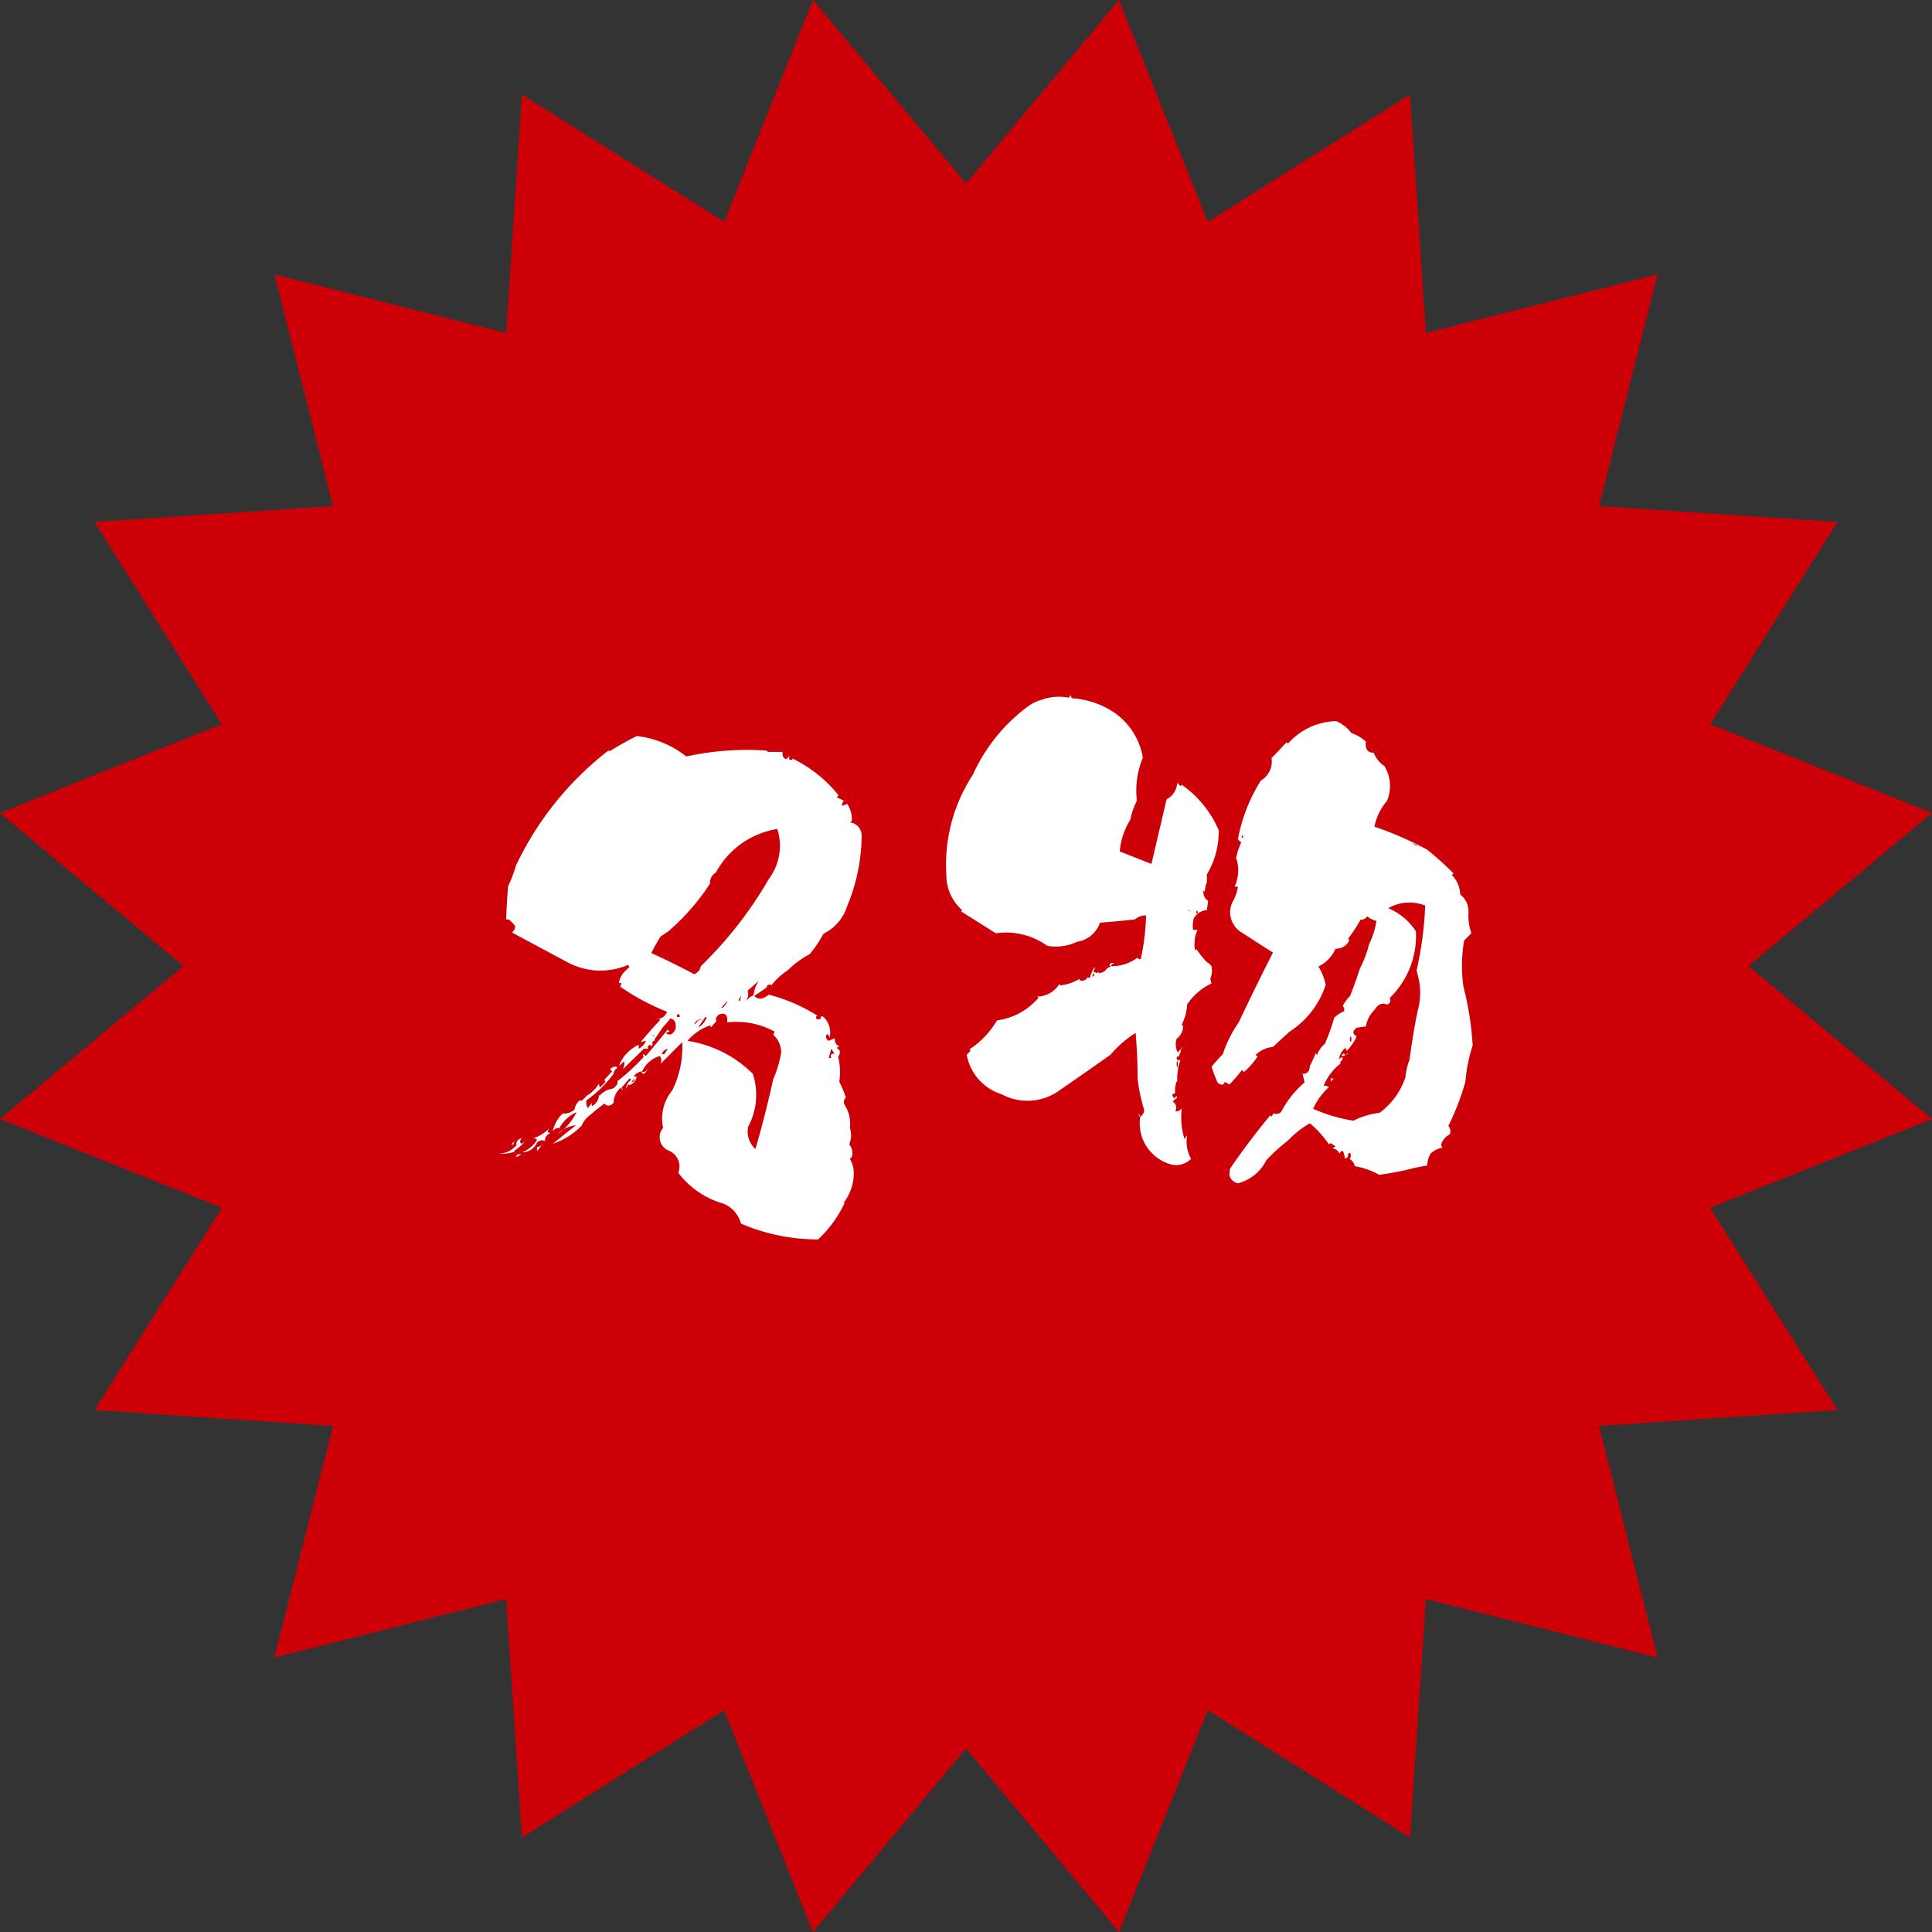
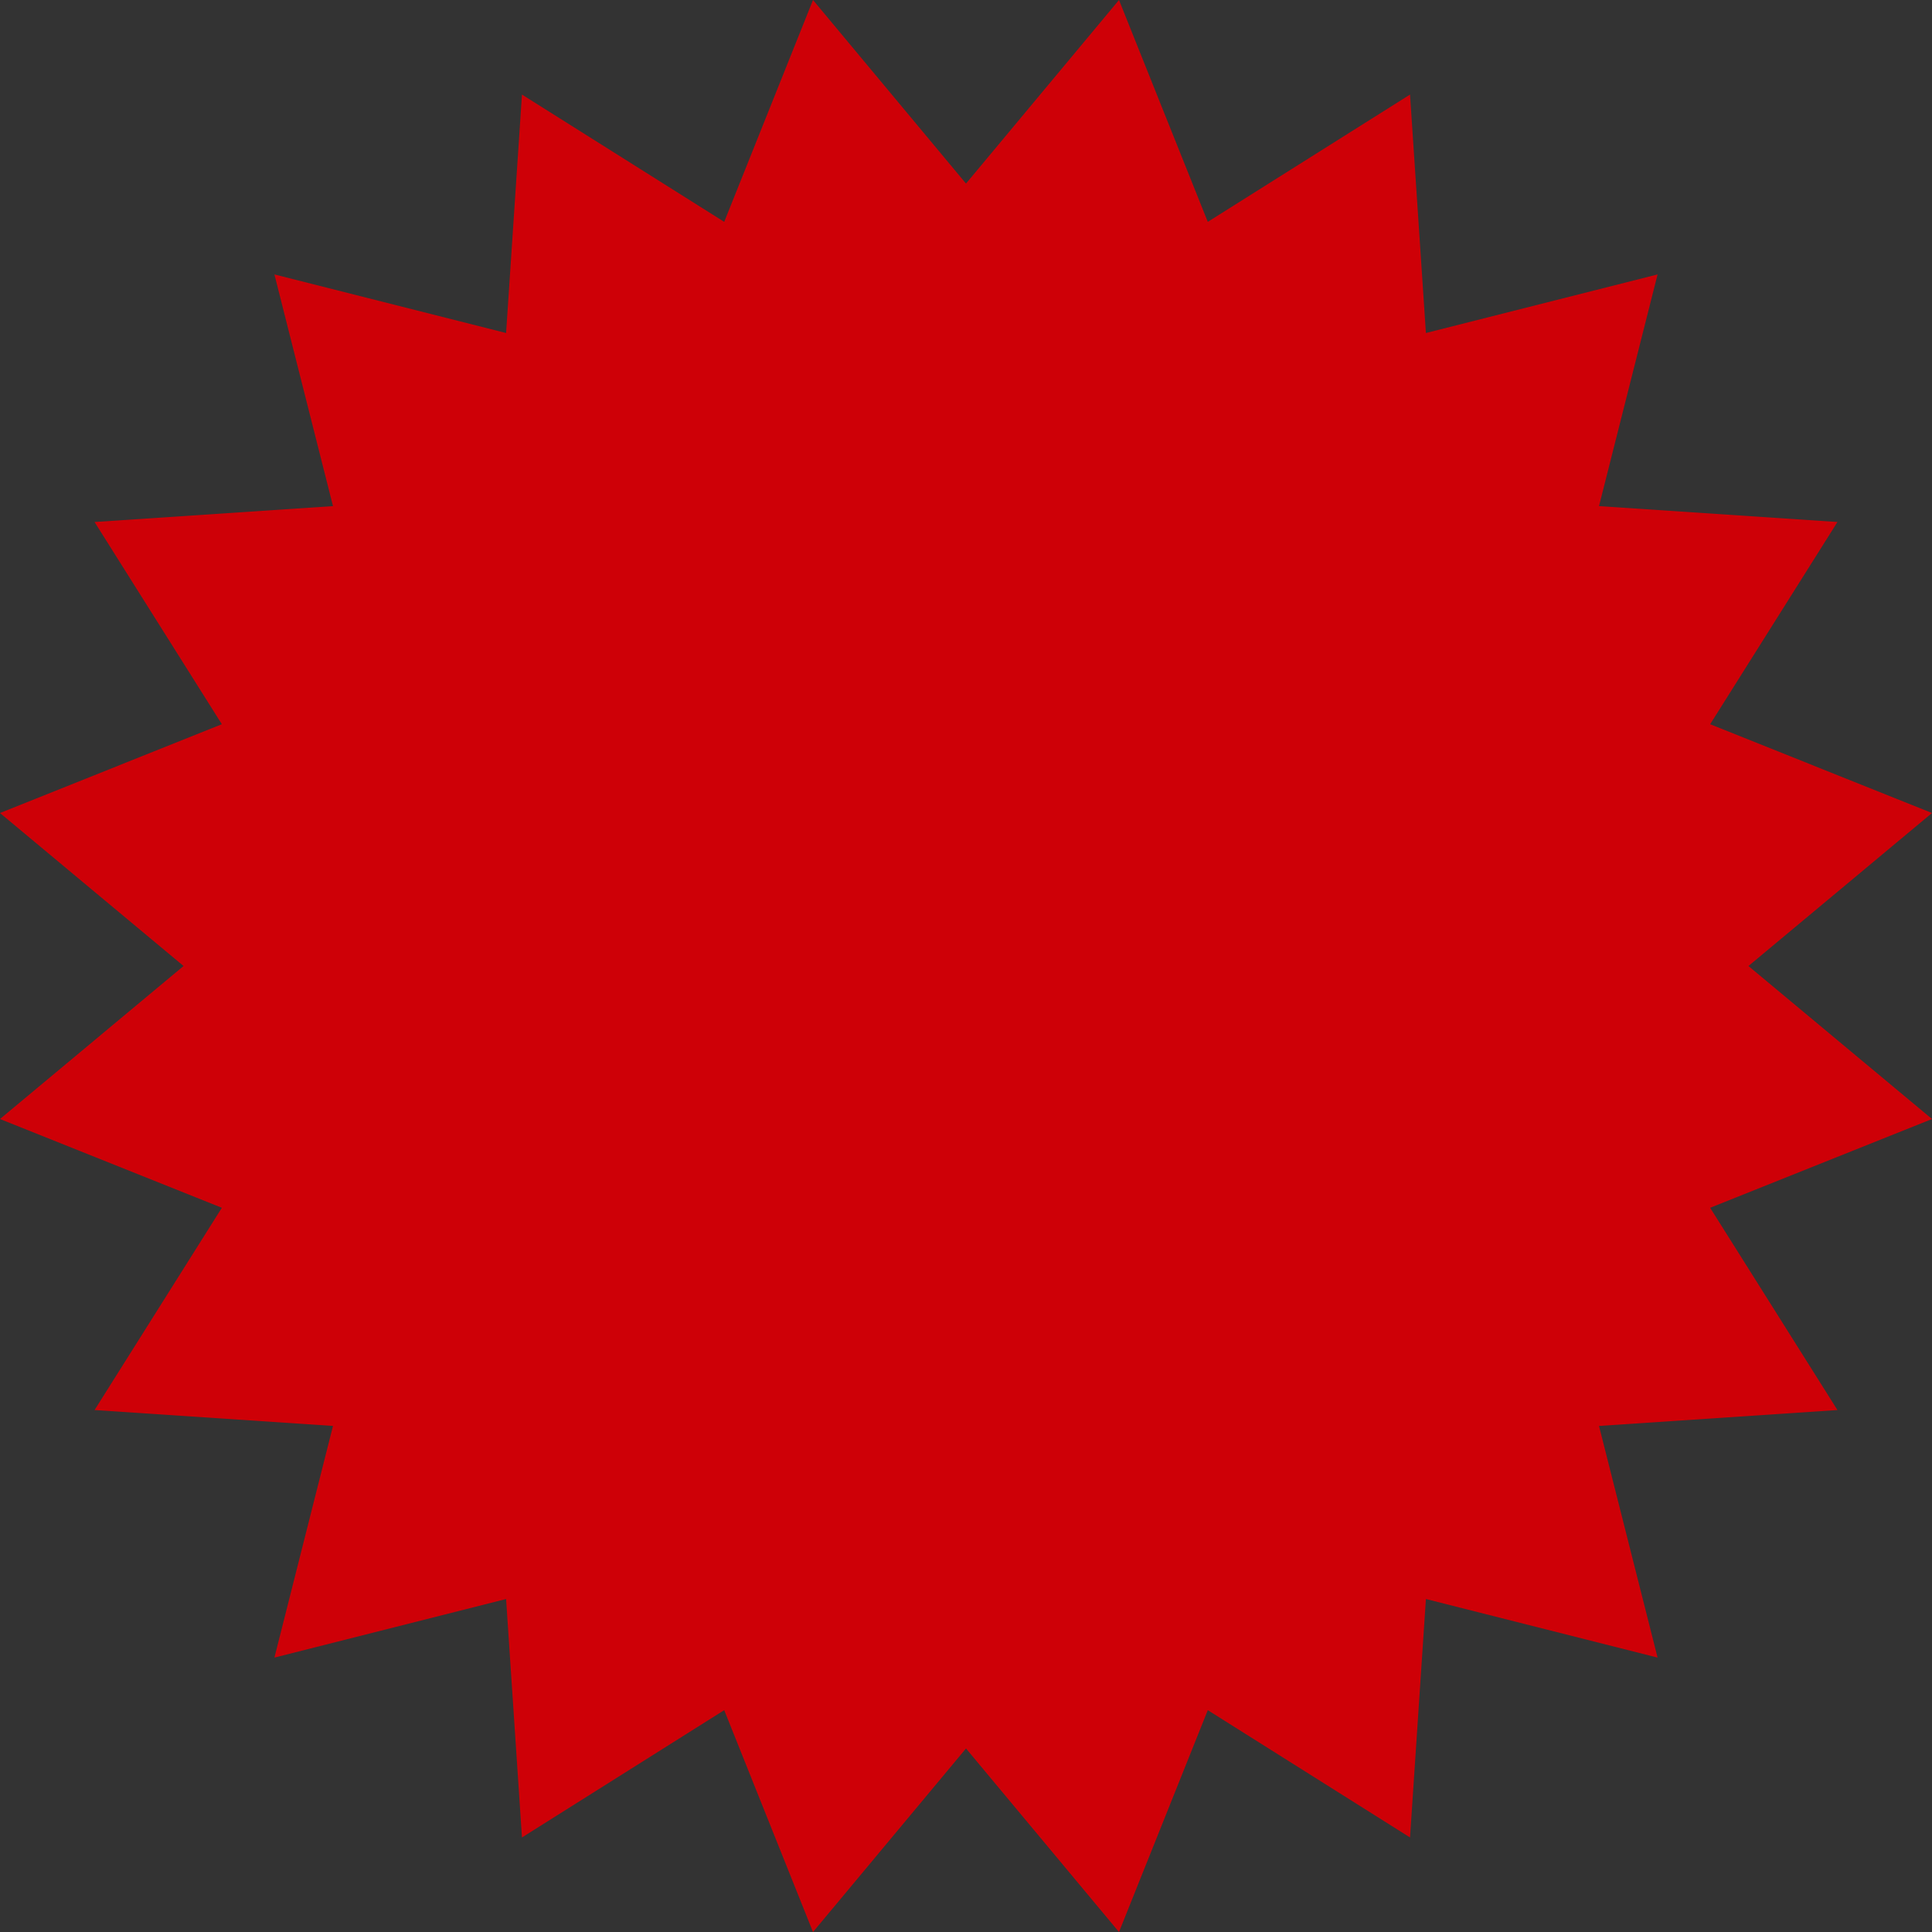
<svg xmlns="http://www.w3.org/2000/svg" width="125.832" height="125.832" viewBox="0 0 125.832 125.832">
  <rect x="0" y="0" width="125.832" height="125.832" fill="#333333" stroke="none" />
  <g id="グループ_38802" data-name="グループ 38802" transform="translate(-164.469 -3823)">
    <path id="パス_8" data-name="パス 8" d="M-219.869,167.013l9.965-11.956,5.783,14.45,13.172-8.291,1.034,15.53,15.089-3.815-3.815,15.089,15.53,1.034-8.291,13.172,14.45,5.783-11.956,9.965,11.956,9.965-14.45,5.783,8.291,13.172-15.53,1.034,3.815,15.089-15.089-3.815-1.034,15.53-13.172-8.291-5.783,14.45-9.965-11.956-9.965,11.956-5.783-14.45-13.172,8.291-1.034-15.53-15.089,3.815,3.815-15.089-15.53-1.034,8.291-13.172-14.45-5.783,11.956-9.965-11.956-9.965,14.45-5.783-8.291-13.172,15.53-1.034-3.815-15.089,15.089,3.815,1.034-15.53,13.172,8.291,5.783-14.45Z" transform="translate(447.254 3667.943)" fill="#ce0007" />
-     <path id="パス_24914" data-name="パス 24914" d="M12.031-4.039q-.043.086.043,0ZM8.723-17.617H8.551q.043-1.074.129-2.148A9.757,9.757,0,0,0,9.2-21.141a20.584,20.584,0,0,1,6.016-7.477l.086.043q.816-.516,1.762-.988a6.316,6.316,0,0,1,3.223,1.332,18.506,18.506,0,0,1,5.2-.387l.129.086h.945q-.043.43.258.473a1.408,1.408,0,0,0,.172-.215v.258H27.2V-28.1A8.744,8.744,0,0,1,30.207-25.7l-.129.129.473.215a.571.571,0,0,0-.129.344l.344-.129a1.741,1.741,0,0,1,.3,1.117l-.129.086a.868.868,0,0,1,.773.9,12.215,12.215,0,0,1-.945,4.555,3.008,3.008,0,0,1-1.547,1.8,7.251,7.251,0,0,1-.9,1.332A5.823,5.823,0,0,0,26.9-14.309a4.46,4.46,0,0,0-1.074.988v-.043q-.3-.043-.3.172-.43.3-.816.559.387.387.945-.086a11.149,11.149,0,0,1,3.18,1.375.12.12,0,0,0-.086.172.256.256,0,0,0,.258.043.249.249,0,0,0,.043-.172h.129a1.382,1.382,0,0,1,.43,1.418.23.23,0,0,0-.172-.258.3.3,0,0,0,.129.43l.387-.172q0,.43.3.516l-.172.129q.344.172.129.516h-.043a4.169,4.169,0,0,1,.086,1.676,7.875,7.875,0,0,1,.43,1.031.387.387,0,0,0-.086.473,2.228,2.228,0,0,1,.344,1.5,1.521,1.521,0,0,1-.043,1.074.864.864,0,0,1,.172.816l-.129.129a1.8,1.8,0,0,1,.258.945A3.2,3.2,0,0,1,30.551.816l.043.043a7.741,7.741,0,0,1-1.719,2.363,12.633,12.633,0,0,1-5.027-1.031A1.953,1.953,0,0,0,22.73.9a5.6,5.6,0,0,1-2.965-2.02,1.107,1.107,0,0,0-.623-1.439.942.942,0,0,1-.365-1.482,2.894,2.894,0,0,1,.6-2.449,6.313,6.313,0,0,0,.645-3.137L18.605-8.207a.49.49,0,0,0-.043-.516A1.824,1.824,0,0,0,17.4-7.691q.344.043.43-.344a.665.665,0,0,1-.43.516l.086-.043-.129-.129.043-.043a.921.921,0,0,0-.516.3q.043.086.172.043a.669.669,0,0,1-.473.559L16.5-6.875l-.129.3a.673.673,0,0,1,.344-.6l-.129-.086-.516.6a.248.248,0,0,1,.086.172l-.129-.172a1.3,1.3,0,0,0-.473.988q-.344.344-.6.043-.516.387-.9.73a1.592,1.592,0,0,0-.6.773v-.043A4.689,4.689,0,0,1,11.6-3.008q.73-.6,1.5-1.2a1.779,1.779,0,0,0-1.16.559,3.843,3.843,0,0,0,1.2-1.418,2.44,2.44,0,0,0-1.117,1.031.461.461,0,0,0-.43.215,2.247,2.247,0,0,1,.645-1.16.985.985,0,0,0,.773-.258.933.933,0,0,1,.344-.6l.086.043a1.937,1.937,0,0,0,.516-.559l-.129.215a2.484,2.484,0,0,0,.773-.773l.043.258.387-.387-.086-.129.516-.559-.129-.129a.453.453,0,0,1,.387-.172l.086.086a.478.478,0,0,0-.258.387,7.694,7.694,0,0,1-1.762,1.719.765.765,0,0,0,.086.516l.258-.344v.215a.836.836,0,0,0,.473-.73l.043.043a1.416,1.416,0,0,1,.688-.43q.258,0,.473-.344V-7.09a12.708,12.708,0,0,0,1.719-1.59q-.086-.043-.043-.172l.172.129q.688-.816,1.418-1.719l.129.129-.258.086q.387.3.645-.258.086-.6-.344-.687a4.428,4.428,0,0,1-.473.559l-.559.816.043.043-.215.129q.129.172-.043.258l-.086-.086q-.215.129-.086.258h-.3L16.156-7.863a.827.827,0,0,0,.086-.516l-.344.3a2.5,2.5,0,0,1,1.289-1.375V-9.2a.938.938,0,0,0,.473-.516l-.344.086q.6-.73,1.289-1.461a1.413,1.413,0,0,0-.344-.043.708.708,0,0,0,.773-.473,14.852,14.852,0,0,1-3.051-1.633l.086-.215-.172-.043a1.41,1.41,0,0,1,.473-.816l.215-.215-.086-.129a4.54,4.54,0,0,1-3.953-.172q-1.848-.988-3.609-1.934.3-.3.15-.494A2.2,2.2,0,0,0,8.723-17.617Zm9.5,7.605q-.387-.215-.172-.086t0,.215ZM16.715-7l.172-.086v-.172Zm1.977-1.848h.172l.215-.344A.527.527,0,0,0,18.691-8.852Zm11.258,0L29.734-9.2l-.172.6h.172l-.043-.086Q29.691-8.937,29.949-8.852ZM19.68-11.258h.172v-.172H19.68Zm6.273,1.16.086-.215a5.2,5.2,0,0,0-3.094-.6q.086-.73-.516-.516-.3.215-.172.43l-.344.387-.086-.043.086-.086a3.355,3.355,0,0,0-1.547,1.031,7.671,7.671,0,0,1,4.254,2.148,4.37,4.37,0,0,1-.3,3.438,1.524,1.524,0,0,0,.473,1.461q.645-2.234,1.16-4.555a7.1,7.1,0,0,0,.516-1.74A1.543,1.543,0,0,0,25.953-10.1ZM20.8-10.785l.129-.086a.416.416,0,0,1,.473-.215l-.344.516a1.231,1.231,0,0,0,.559-.687.152.152,0,0,0-.172.172A.5.5,0,0,0,20.8-10.785Zm2.191-1.547-.43.473h.086A1.191,1.191,0,0,0,22.988-12.332Zm.859-.344-.172.344H23.8Zm.559.129.258-.129a2.114,2.114,0,0,1,.344-.945l-.73.645a.722.722,0,0,1-.043.559Q24.105-12.2,24.406-12.547Zm-5.285-4.3-.516.344q-.344.559-.6,1.074,1.418.645,2.793,1.375a.665.665,0,0,0,.43-.516,26.033,26.033,0,0,0,4.426-5.672,3.609,3.609,0,0,0,.559-3.266,5.523,5.523,0,0,0-4,2.836.772.772,0,0,0-.387.73A14.792,14.792,0,0,1,19.121-16.844ZM11.258-3.781l.172.086a.5.5,0,0,0-.344.516.431.431,0,0,0-.516.086,1.075,1.075,0,0,1-.988.645,1.941,1.941,0,0,0,.988-.816.3.3,0,0,0-.3-.086A2.46,2.46,0,0,0,11.344-4,1.667,1.667,0,0,0,11.258-3.781ZM9.066-2.535l.043.043a2.559,2.559,0,0,1-1.031.129,1.559,1.559,0,0,0,1.16-.559.344.344,0,0,1,.344-.43q-.215.172-.043.344a.867.867,0,0,0,.387-.344A3.342,3.342,0,0,1,9.066-2.535Zm0-.473-.129.086q0-.215.258-.258l-.172.086Zm1.5.473v-.258a.416.416,0,0,0,.387-.3A2.129,2.129,0,0,1,10.57-2.535Zm-1.332.387L9.2-2.191q.086-.172.344-.129A2.809,2.809,0,0,1,9.238-2.148ZM49.811-4.855l.043.086q-.129-.086-.107-.15T49.811-4.855Zm-3.437-9.023.043-.043Q46.374-13.836,46.374-13.879Zm.086-.086a.038.038,0,0,0-.043.043Zm6.059,4.813.043-.172Q52.6-9.2,52.518-9.152Zm-4.555-5.629h.215a.539.539,0,0,0-.215.129v.086Q47.749-14.609,47.963-14.781Zm6.445,1.031.086.3a3.894,3.894,0,0,0-1.59,1.375,3.066,3.066,0,0,1-.344,1.289.076.076,0,0,0,.086.086,1.053,1.053,0,0,1-.43.859,1.2,1.2,0,0,0,.086.9.391.391,0,0,1,.215-.215l-.043.215a.4.4,0,0,0-.086.344.138.138,0,0,0-.086-.129l-.086.129q.043.215.258.129a3.557,3.557,0,0,0-.215,1.2v.215h-.043a1.65,1.65,0,0,0-.086.73,2.1,2.1,0,0,1-.215.129l.129.215.172-.129.043.086-.3.258a.47.47,0,0,1,.172.645.455.455,0,0,0,.43-.215,4.811,4.811,0,0,0,.172,2.02l.172-.258a2.356,2.356,0,0,0,.258,1.547,1.367,1.367,0,0,1-1.375.344A2.782,2.782,0,0,1,49.854-4.77a.56.56,0,0,0,.258-.43,12.061,12.061,0,0,1-.43-2.02q0-1.5-.129-3.008A7.1,7.1,0,0,0,47.92-8.809q-1.633,1.16-3.352,2.342a3.542,3.542,0,0,1-3.738.236,3.3,3.3,0,0,1-2.277-2.578l.258-.258-.086-.086a5.7,5.7,0,0,0,1.8-1.891,4.251,4.251,0,0,0,2.535-1.289l.172-.172-.086-.086a1.734,1.734,0,0,0,1.461-.859v.129a2.867,2.867,0,0,0,1.289-.43v.086a.393.393,0,0,0,.516-.172q.043.043.172,0a2.4,2.4,0,0,1,.3-.687.419.419,0,0,1-.086.3.647.647,0,0,0,.9-.215l.258-.129a2.868,2.868,0,0,0,1.719-.559.174.174,0,0,0,.215.086,15.355,15.355,0,0,0,.344-2.836,1.084,1.084,0,0,0-.73.258q-1.16.129-2.277.215a1.862,1.862,0,0,1-1.5,1.246A3.178,3.178,0,0,1,43.8-15.9a4.622,4.622,0,0,0-3.352-.816l-2.32-1.461q.043.086.129-.043a3.026,3.026,0,0,1-1.031-2.32,10.623,10.623,0,0,1,1.719-6.488A11.362,11.362,0,0,1,42.549-31.5a2.9,2.9,0,0,1,.9-.43,3.347,3.347,0,0,1,1.762-.129l.129-.215a.209.209,0,0,0,.129.258,5.461,5.461,0,0,1,2.449.773,4.435,4.435,0,0,1,2.105,3.094,5.54,5.54,0,0,0-.387,2.793,4.944,4.944,0,0,0-.43,1.246,4.64,4.64,0,0,0-.687,2.063l2.063.816.988-4.211a1.264,1.264,0,0,0,.688-1.074l.215.215.086-.086a6.925,6.925,0,0,1,2.406,2.965,5.488,5.488,0,0,1-.773,2.879v.516a1.516,1.516,0,0,0-.129.6l-.086-.086a.671.671,0,0,0,.3.688l-.086.6a1.045,1.045,0,0,0-.859.559,2.135,2.135,0,0,0-.043.73h.3A2.143,2.143,0,0,0,53.42-15.6l.086-.086a8.971,8.971,0,0,0,.645.816,1.078,1.078,0,0,1,.344.3A1.324,1.324,0,0,1,54.409-13.75Zm-.816-4.426h-.086V-18h.086Zm-.172,2.063q-.3.086-.322.215t-.107-.043a.476.476,0,0,1,.3-.516Zm-.344-2.062v-.043a.175.175,0,0,0-.129.043Zm-6.273,4-.086.3.172-.129A.173.173,0,0,1,46.8-14.18Zm.258.172v-.172h.086v.172ZM52.3-8.379H52.26a.445.445,0,0,0,.043.43Zm0-1.59v-.215h.086v.215Zm19.121-6.746-.473.473a9.632,9.632,0,0,0-.043,3.008,20.13,20.13,0,0,1,.6,3.824,10.168,10.168,0,0,0-.473,2.363A16.65,16.65,0,0,1,69.92-4.168a.518.518,0,0,1,.086.559,1.04,1.04,0,0,0-.559.688l.086.172a1.422,1.422,0,0,0-.773.387,1.58,1.58,0,0,0-.215.773q-.559.086-1.074.215a17.393,17.393,0,0,1-2.062.387,4.8,4.8,0,0,0-1.59-.559.635.635,0,0,0-.344-.473.287.287,0,0,0,.043-.387.114.114,0,0,0-.129.129.19.19,0,0,1-.215.215q-.086-.773-.344-.3a.552.552,0,0,0-.473-.344l.215-.129a2.258,2.258,0,0,0-.344-.215l-.086.086A6.3,6.3,0,0,0,60.9-4.34a6.112,6.112,0,0,0-1.418,1.117,12.234,12.234,0,0,0-1.418,1.289,2.826,2.826,0,0,1-1.848,1.5.7.7,0,0,1-.559-.559l.043-.387q1.2-1.762,2.621-3.48l.086.086.129-.215a.421.421,0,0,0,.516-.129A6.358,6.358,0,0,1,60.553-7a5.1,5.1,0,0,0-.129-.559q.473,0,.473-.516a5.967,5.967,0,0,0,.387-.859.138.138,0,0,0,.086.129,1.888,1.888,0,0,1,.516-.73,12.745,12.745,0,0,0,.6-1.676,2.113,2.113,0,0,1,.645-.43.357.357,0,0,0-.086-.344,2.484,2.484,0,0,1,.473-.645q.344-.859.645-1.8a7.024,7.024,0,0,0,.6-1.59,5.129,5.129,0,0,0,.473-1.5,1.49,1.49,0,0,1-.6-.3.461.461,0,0,1-.43.215,10.416,10.416,0,0,1-.816,1.246l.086.086a.931.931,0,0,1-.9.559,2.324,2.324,0,0,1-1.117,1.16,3.64,3.64,0,0,1,.473,1.2,5.748,5.748,0,0,1-2.363,3.051l-1.074.988a1.852,1.852,0,0,0-1.117.516.138.138,0,0,0,.129.086,4.492,4.492,0,0,1-.9,1.031l-.129-.129a9.743,9.743,0,0,1-.816.945l-.3-.172q-.129.344-.473.043a8.615,8.615,0,0,1-.387-1.031,9.9,9.9,0,0,1,.73-.816,7.728,7.728,0,0,1,1.031-2.062q1.074-2.277,2.234-4.555-.945-.6-2.041-1.311a1.528,1.528,0,0,1-.537-2.084,2.79,2.79,0,0,0,.3-.9H56a2.577,2.577,0,0,0,.129-1.8q-.086,0-.043.043a4.177,4.177,0,0,1,.344-1.117l-.215-.215a10.788,10.788,0,0,1,1.5-3.824,1.426,1.426,0,0,0,.688-1.461q.387-.387.816-.859l.172-.172.086.086a4.335,4.335,0,0,1,3.137-1.461,2.389,2.389,0,0,1,.988.773,2.664,2.664,0,0,1,.945.559q-.086.73.516.73a1.77,1.77,0,0,0,.688.859,2.485,2.485,0,0,1,.172,2.277,3.667,3.667,0,0,0-.816,1.676,22.744,22.744,0,0,1,3.438,1.5,22.043,22.043,0,0,1,1.719,1.547l-.129.086a1.907,1.907,0,0,1,.559,1.289,1.36,1.36,0,0,1,.537,1.139A3.468,3.468,0,0,0,71.424-16.715Zm-14.953-6.23h.086v-.129h-.086Zm11.43.559-.043-.086-.344-.129ZM63.6-9.969h-.086v.3H63.6Zm4.383-3.781-.129-.559a22.909,22.909,0,0,0,.559-4.211,2.75,2.75,0,0,0-2.406.172,4.006,4.006,0,0,1,1.8,1.5A5.629,5.629,0,0,1,66.1-12.5a.289.289,0,0,1-.172.43q-.473-.215-.816.344a1.87,1.87,0,0,0-.559,1.074l-.6.086q-.43.344,0,.559a3.242,3.242,0,0,1-.645.945l-.043-.086q-.086-.086.043-.172a1.2,1.2,0,0,0-.516.816l.129-.129a.33.33,0,0,1,.129.043.628.628,0,0,1-.215.3l.086.043A3.458,3.458,0,0,0,61.8-6.789a.763.763,0,0,1,.344.086,4.385,4.385,0,0,0-1.031,1.418,10.243,10.243,0,0,0,2.621.773,5.467,5.467,0,0,1,1.719-.516,4.79,4.79,0,0,0,1.676-2.32,3.945,3.945,0,0,1,.258-1.117q.3-2.148.559-3.287A4.317,4.317,0,0,0,67.987-13.75Zm-4.9,5.027H62.96q.086-.215.193-.129T63.088-8.723Zm.258-.172.043-.043q-.043.129-.086.129T63.346-8.895Zm-.9,1.633-.172.215v-.215Z" transform="translate(188.88 3900.501)" fill="#fff" />
  </g>
</svg>